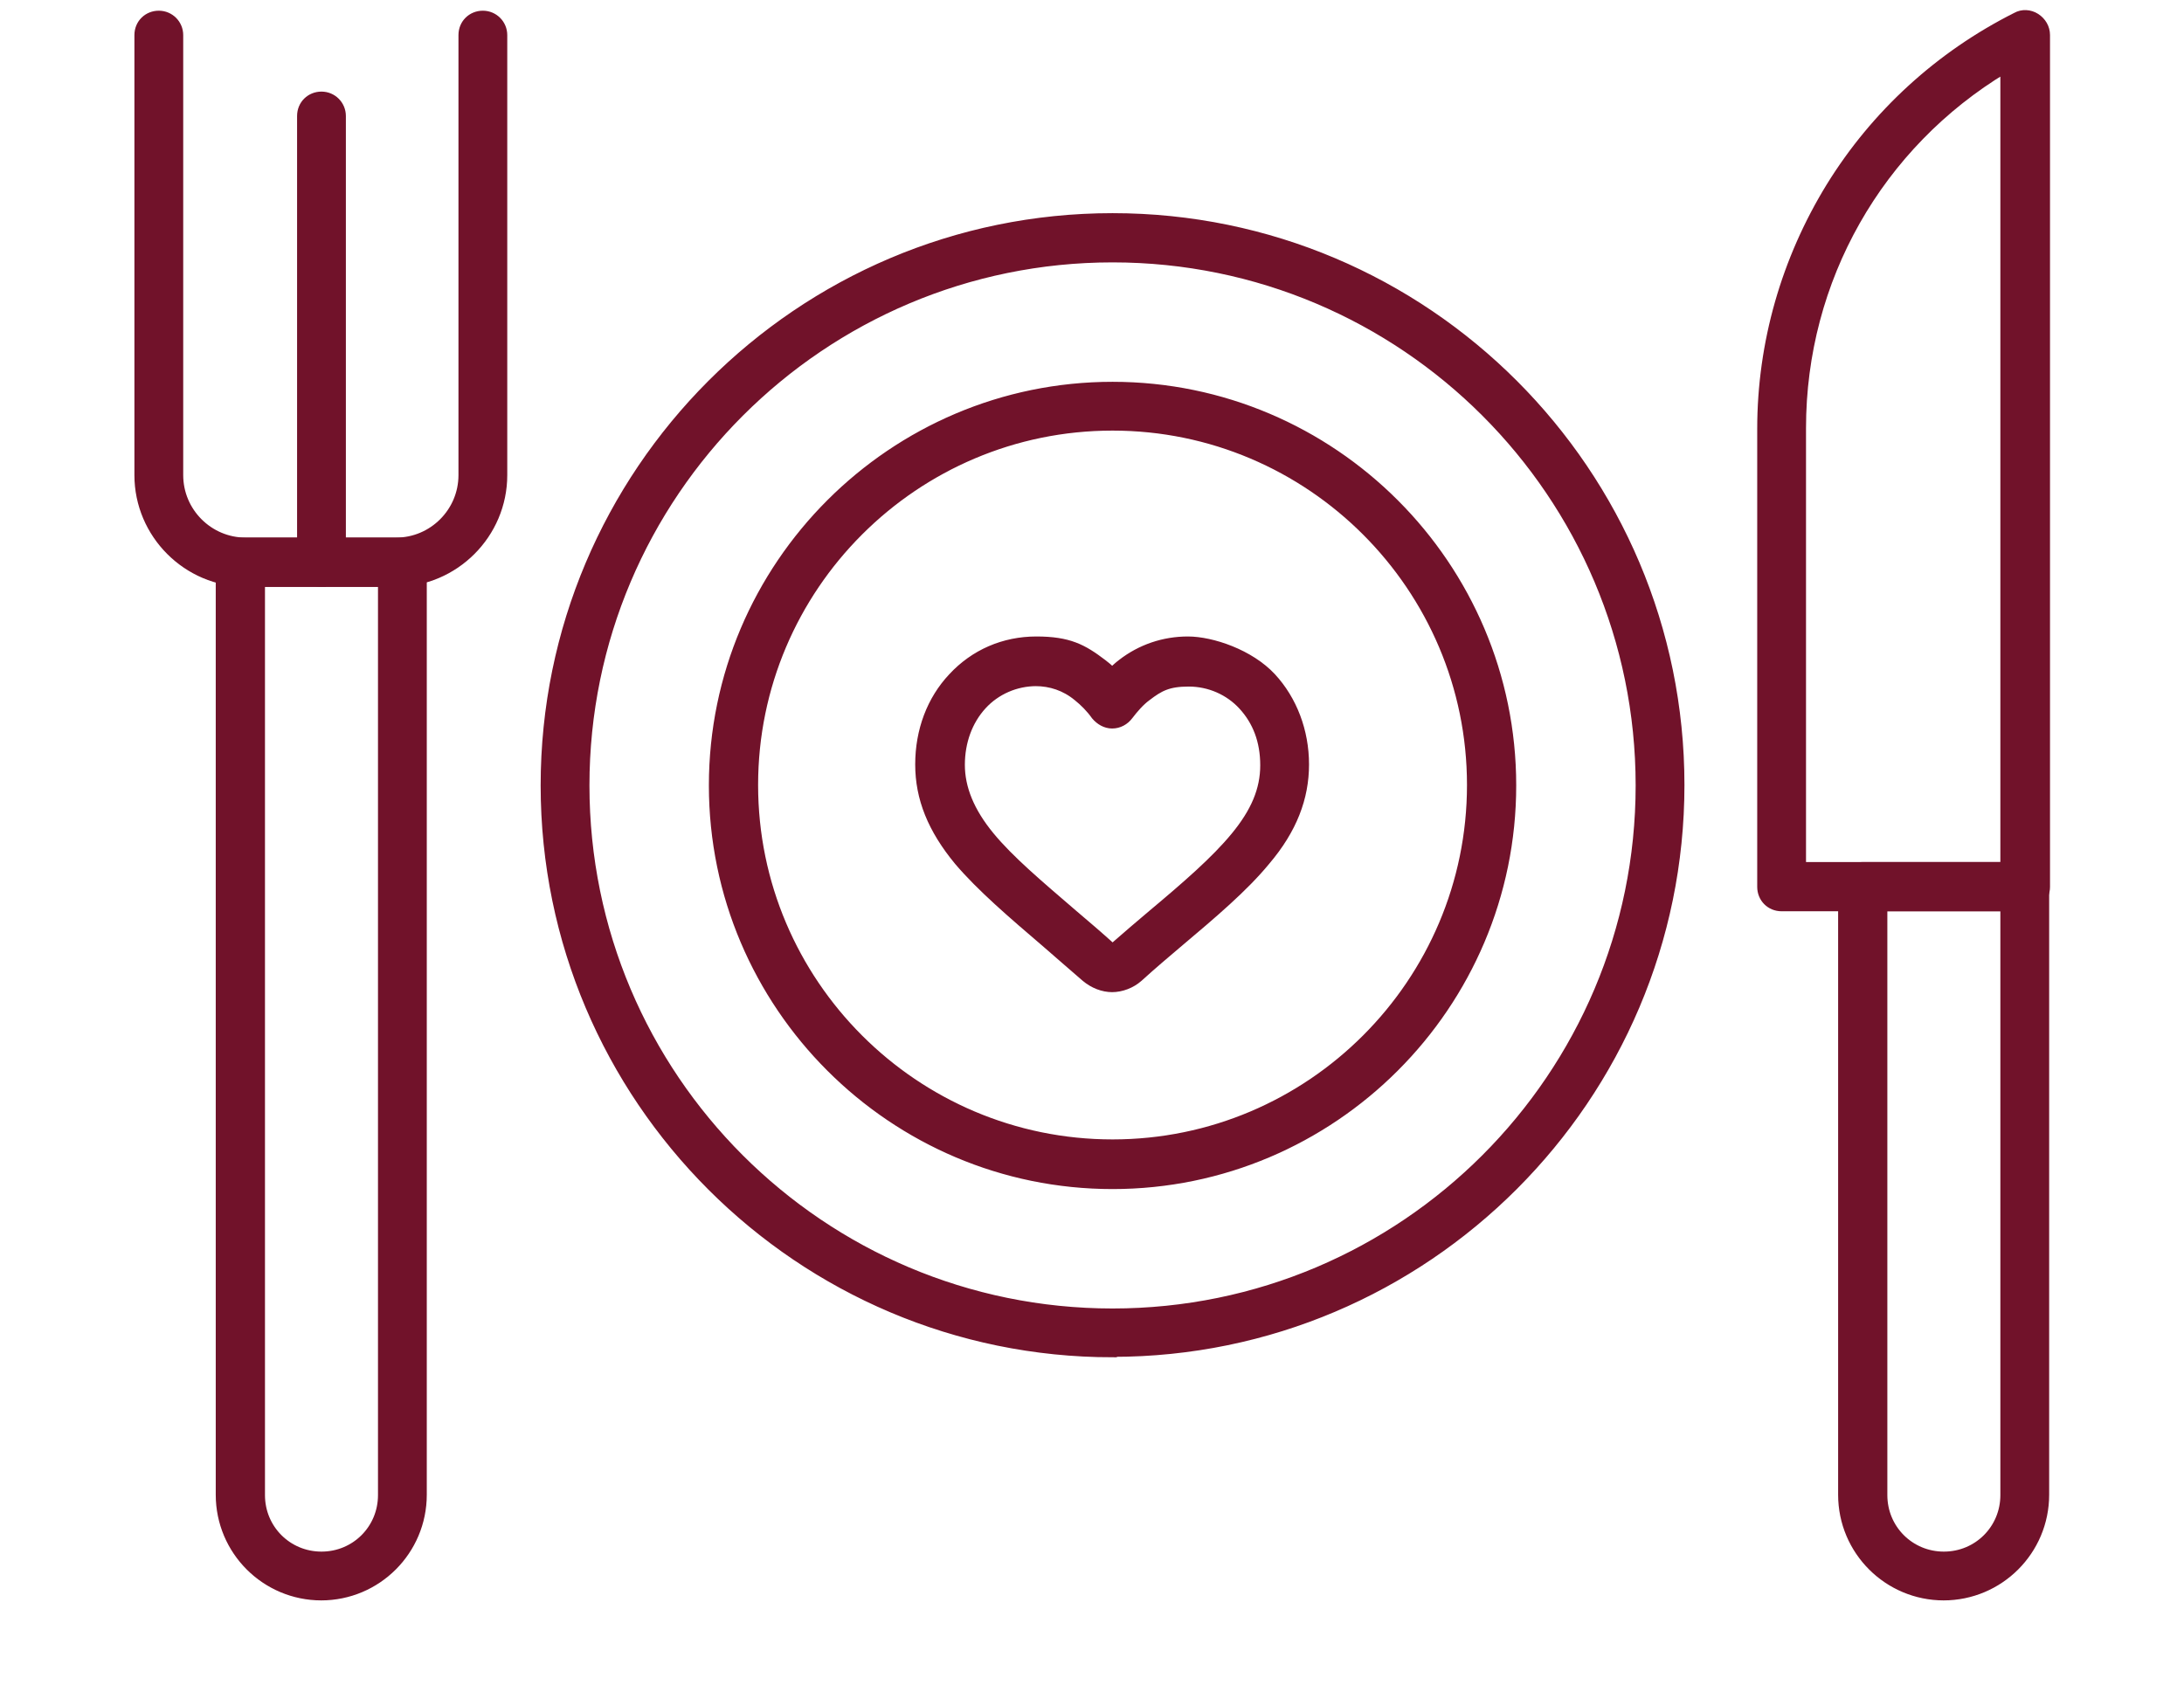
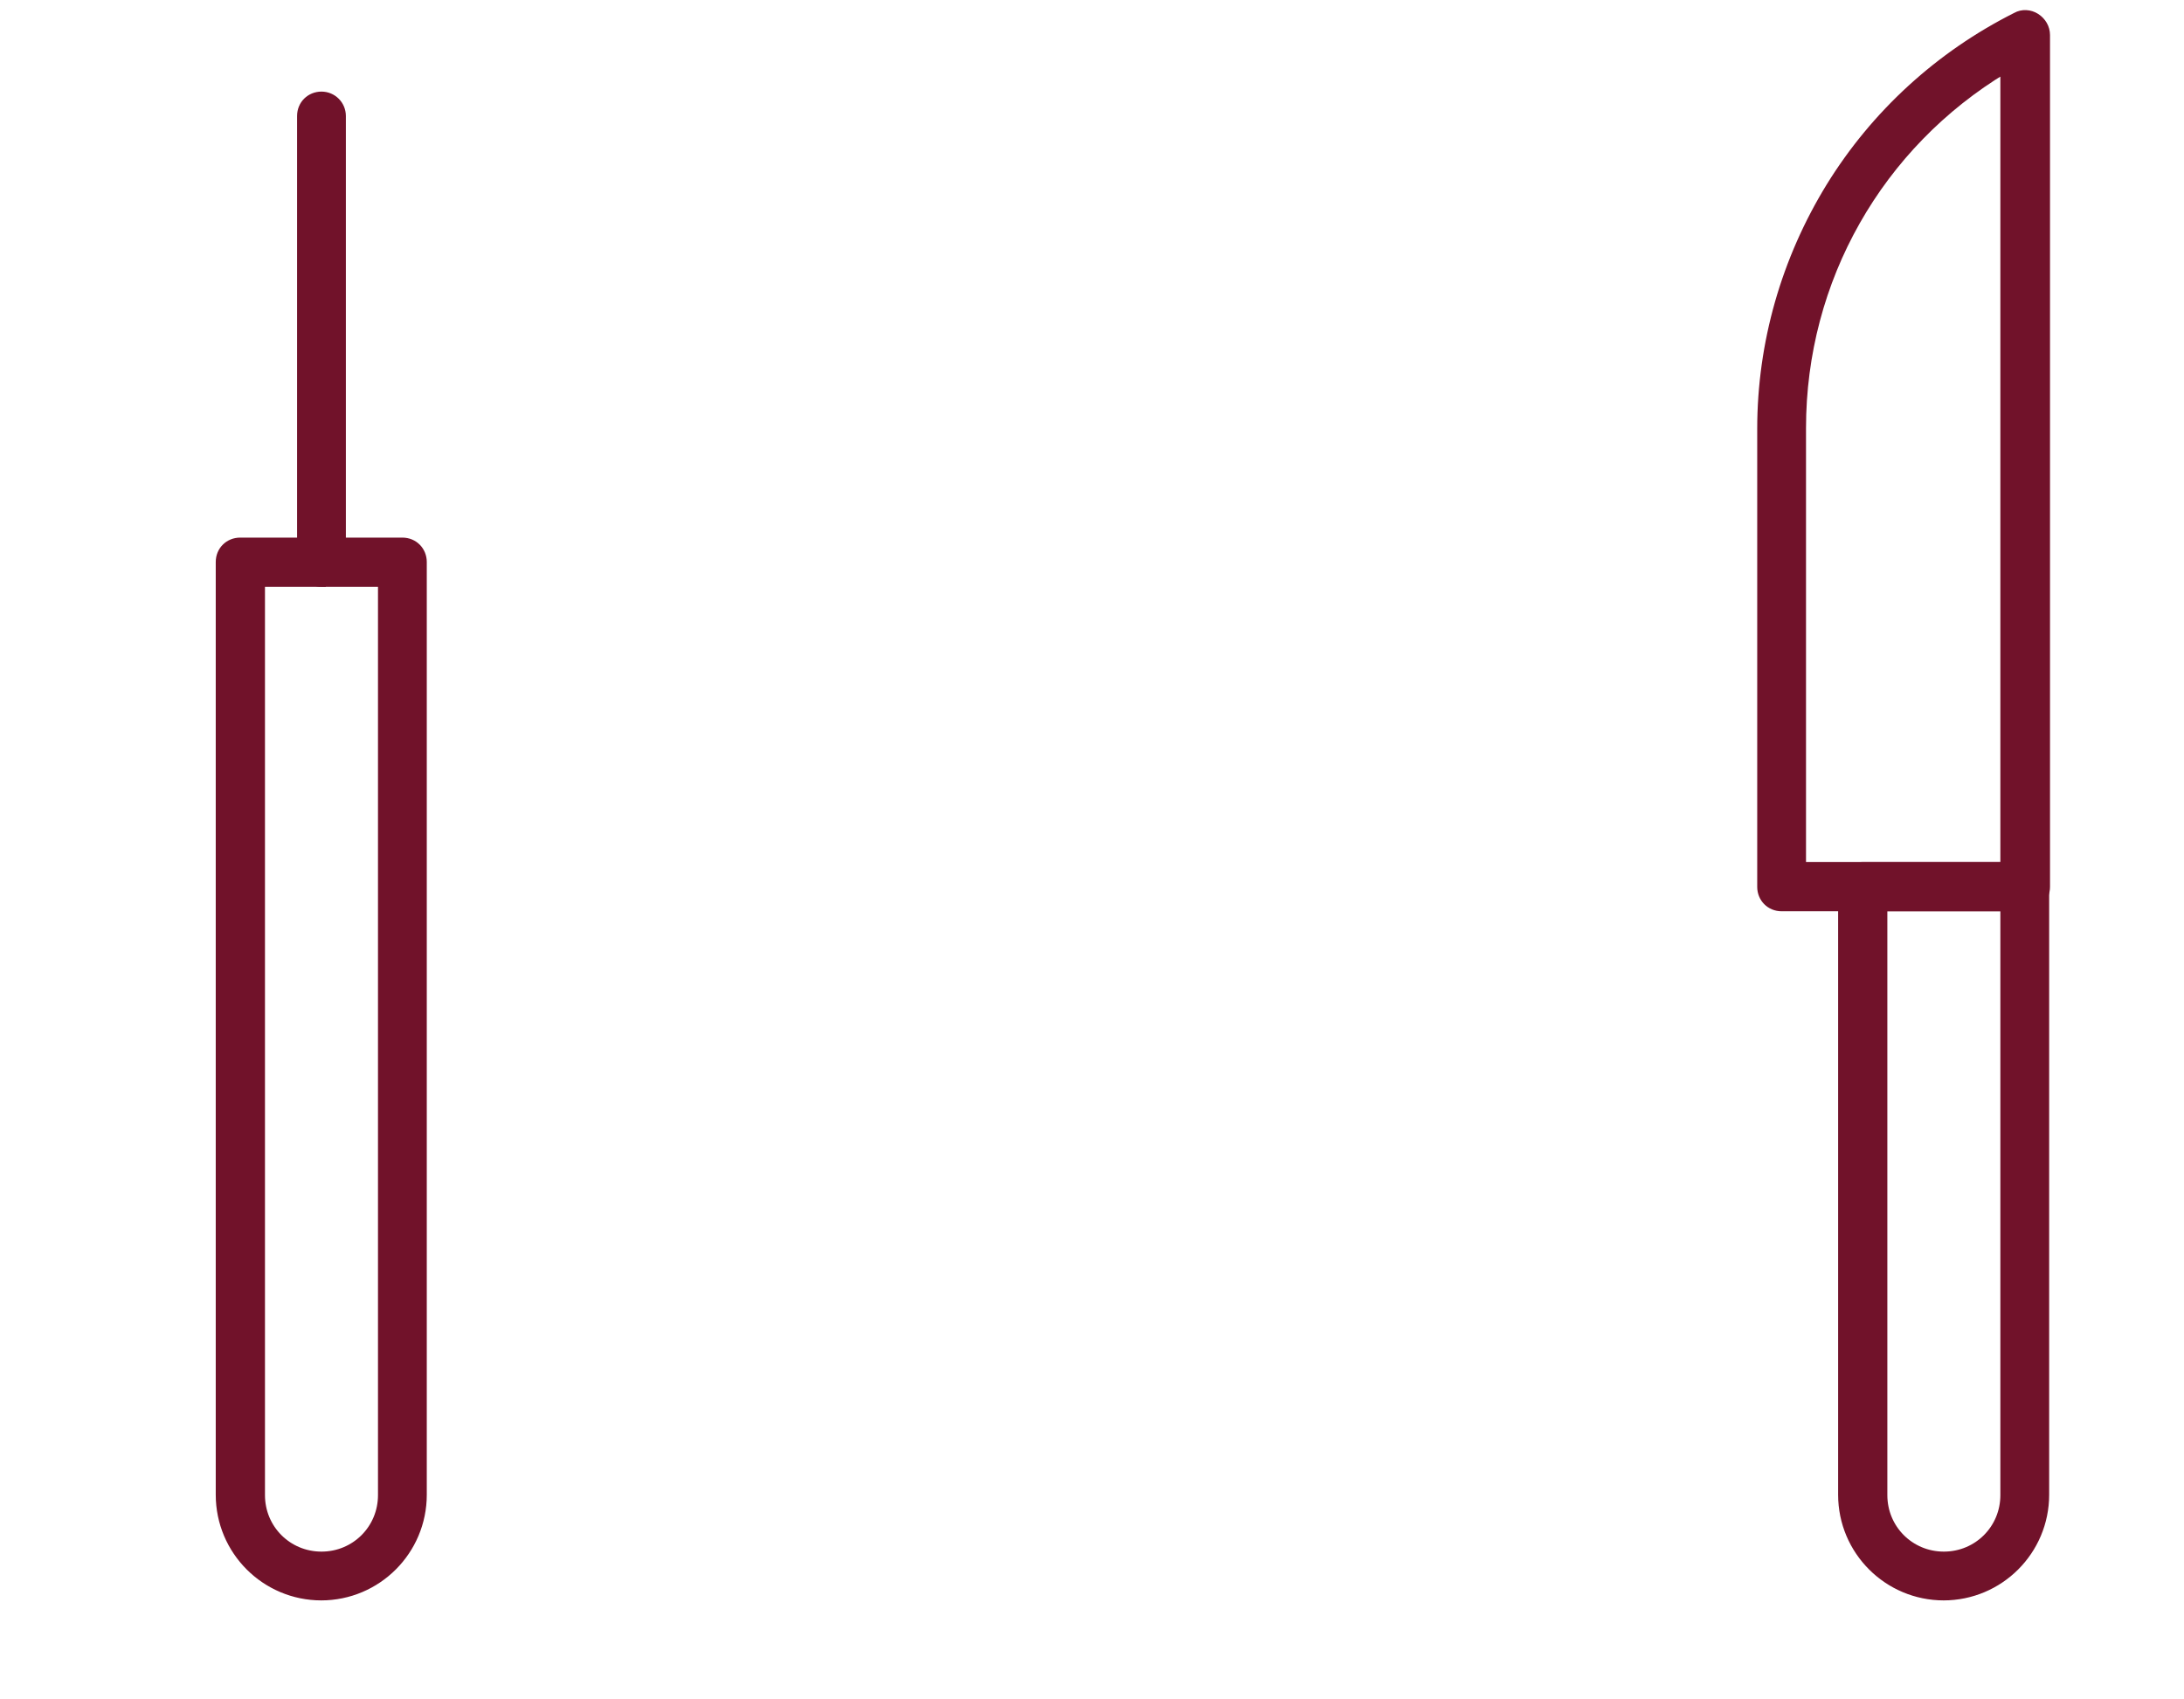
<svg xmlns="http://www.w3.org/2000/svg" id="Capa_1" version="1.1" viewBox="0 0 510.2 396.9">
  <defs>
    <style>
      .st0 {
        fill: #71122a;
        stroke: #71122a;
        stroke-miterlimit: 10;
        stroke-width: 2px;
      }
    </style>
  </defs>
-   <path class="st0" d="M259.9,230.8c-2.3,0-4.5-.9-6.3-2.4-3.2-2.8-6.5-5.6-9.1-7.9-8.3-7.1-15.4-13.2-20.6-19.3-6.2-7.5-9.1-14.7-9.1-22.6s2.7-15.1,7.7-20.4c5.1-5.5,12-8.5,19.6-8.5s10.9,1.8,15.5,5.3c.8.6,1.5,1.2,2.2,1.9.8-.7,1.4-1.3,2.2-1.9,4.5-3.5,9.9-5.3,15.5-5.3s14.5,3,19.6,8.5c4.9,5.3,7.7,12.6,7.7,20.4s-2.8,15.2-9.1,22.6c-5.1,6.2-12.3,12.3-20.6,19.3-2.6,2.2-5.8,4.9-9.1,7.9-1.7,1.5-4,2.4-6.3,2.4ZM242.1,159.3c-4.8,0-9.4,2-12.6,5.5-3.3,3.6-5.1,8.5-5.1,13.9s2.2,10.9,6.9,16.6c4.6,5.6,11.5,11.4,19.4,18.2,2.7,2.3,5.9,5,9.2,8,3.3-2.9,6.6-5.7,9.2-7.9,8-6.7,14.8-12.6,19.4-18.2,4.7-5.7,6.9-10.9,6.9-16.6s-1.8-10.3-5.1-13.9c-3.2-3.5-7.8-5.5-12.6-5.5s-6.8,1.1-9.8,3.4c-1.5,1.1-2.9,2.7-4.2,4.4-.9,1.2-2.3,2-3.9,2h0c-1.5,0-2.9-.8-3.9-2-1.2-1.7-2.7-3.2-4.2-4.4-2.9-2.4-6.3-3.5-9.8-3.5Z" />
-   <path class="st0" d="M92.6,136.1h-35.1c-13.8,0-25.1-11.3-25.1-25.1V8.2c0-2.7,2.1-4.7,4.7-4.7s4.7,2.1,4.7,4.7v102.8c0,8.6,7,15.6,15.6,15.6h35.1c8.6,0,15.6-7,15.6-15.6V8.2c0-2.7,2.1-4.7,4.7-4.7s4.7,2.1,4.7,4.7v102.8c0,13.8-11.3,25.1-25.1,25.1Z" />
  <path class="st0" d="M75.1,136.1c-2.7,0-4.7-2.1-4.7-4.7V27.1c0-2.7,2.1-4.7,4.7-4.7s4.7,2.1,4.7,4.7v104.2c0,2.7-2.1,4.7-4.7,4.7Z" />
  <path class="st0" d="M75.1,372.9c-13.1,0-23.7-10.6-23.7-23.7v-217.9c0-2.7,2.1-4.7,4.7-4.7h37.9c2.7,0,4.7,2.1,4.7,4.7v217.9c0,13.1-10.6,23.7-23.7,23.7ZM60.9,136.1v213.2c0,7.9,6.3,14.2,14.2,14.2s14.2-6.3,14.2-14.2v-213.2h-28.4Z" />
  <path class="st0" d="M454.1,372.9c-13.1,0-23.7-10.6-23.7-23.7v-142.1c0-2.7,2.1-4.7,4.7-4.7h37.9c2.7,0,4.7,2.1,4.7,4.7v142.1c0,13.1-10.6,23.7-23.7,23.7ZM439.9,211.9v137.4c0,7.9,6.3,14.2,14.2,14.2s14.2-6.3,14.2-14.2v-137.4h-28.4Z" />
  <path class="st0" d="M473,211.9h-56.8c-2.7,0-4.7-2.1-4.7-4.7v-107c0-20,5.6-39.5,16.1-56.6,10.5-17,25.5-30.7,43.4-39.7,1.4-.8,3.2-.7,4.6.2s2.3,2.4,2.3,4.1v199c0,2.7-2.2,4.7-4.8,4.7ZM420.9,202.4h47.4V16.1c-29.4,17.7-47.4,49.2-47.4,83.9v102.3Z" />
-   <path class="st0" d="M259.9,316.1c-73.1,0-132.6-59.5-132.6-132.6S186.7,50.8,259.9,50.8s132.6,59.5,132.6,132.6-59.5,132.6-132.6,132.6ZM259.9,60.3c-67.9,0-123.2,55.2-123.2,123.2s55.2,123.2,123.2,123.2,123.2-55.2,123.2-123.2-55.2-123.2-123.2-123.2Z" />
-   <path class="st0" d="M259.9,276.8c-51.4,0-93.3-41.9-93.3-93.3s41.9-93.3,93.3-93.3,93.3,41.9,93.3,93.3-41.9,93.3-93.3,93.3ZM259.9,99.6c-46.2,0-83.8,37.6-83.8,83.8s37.6,83.8,83.8,83.8,83.8-37.6,83.8-83.8-37.6-83.8-83.8-83.8Z" />
</svg>